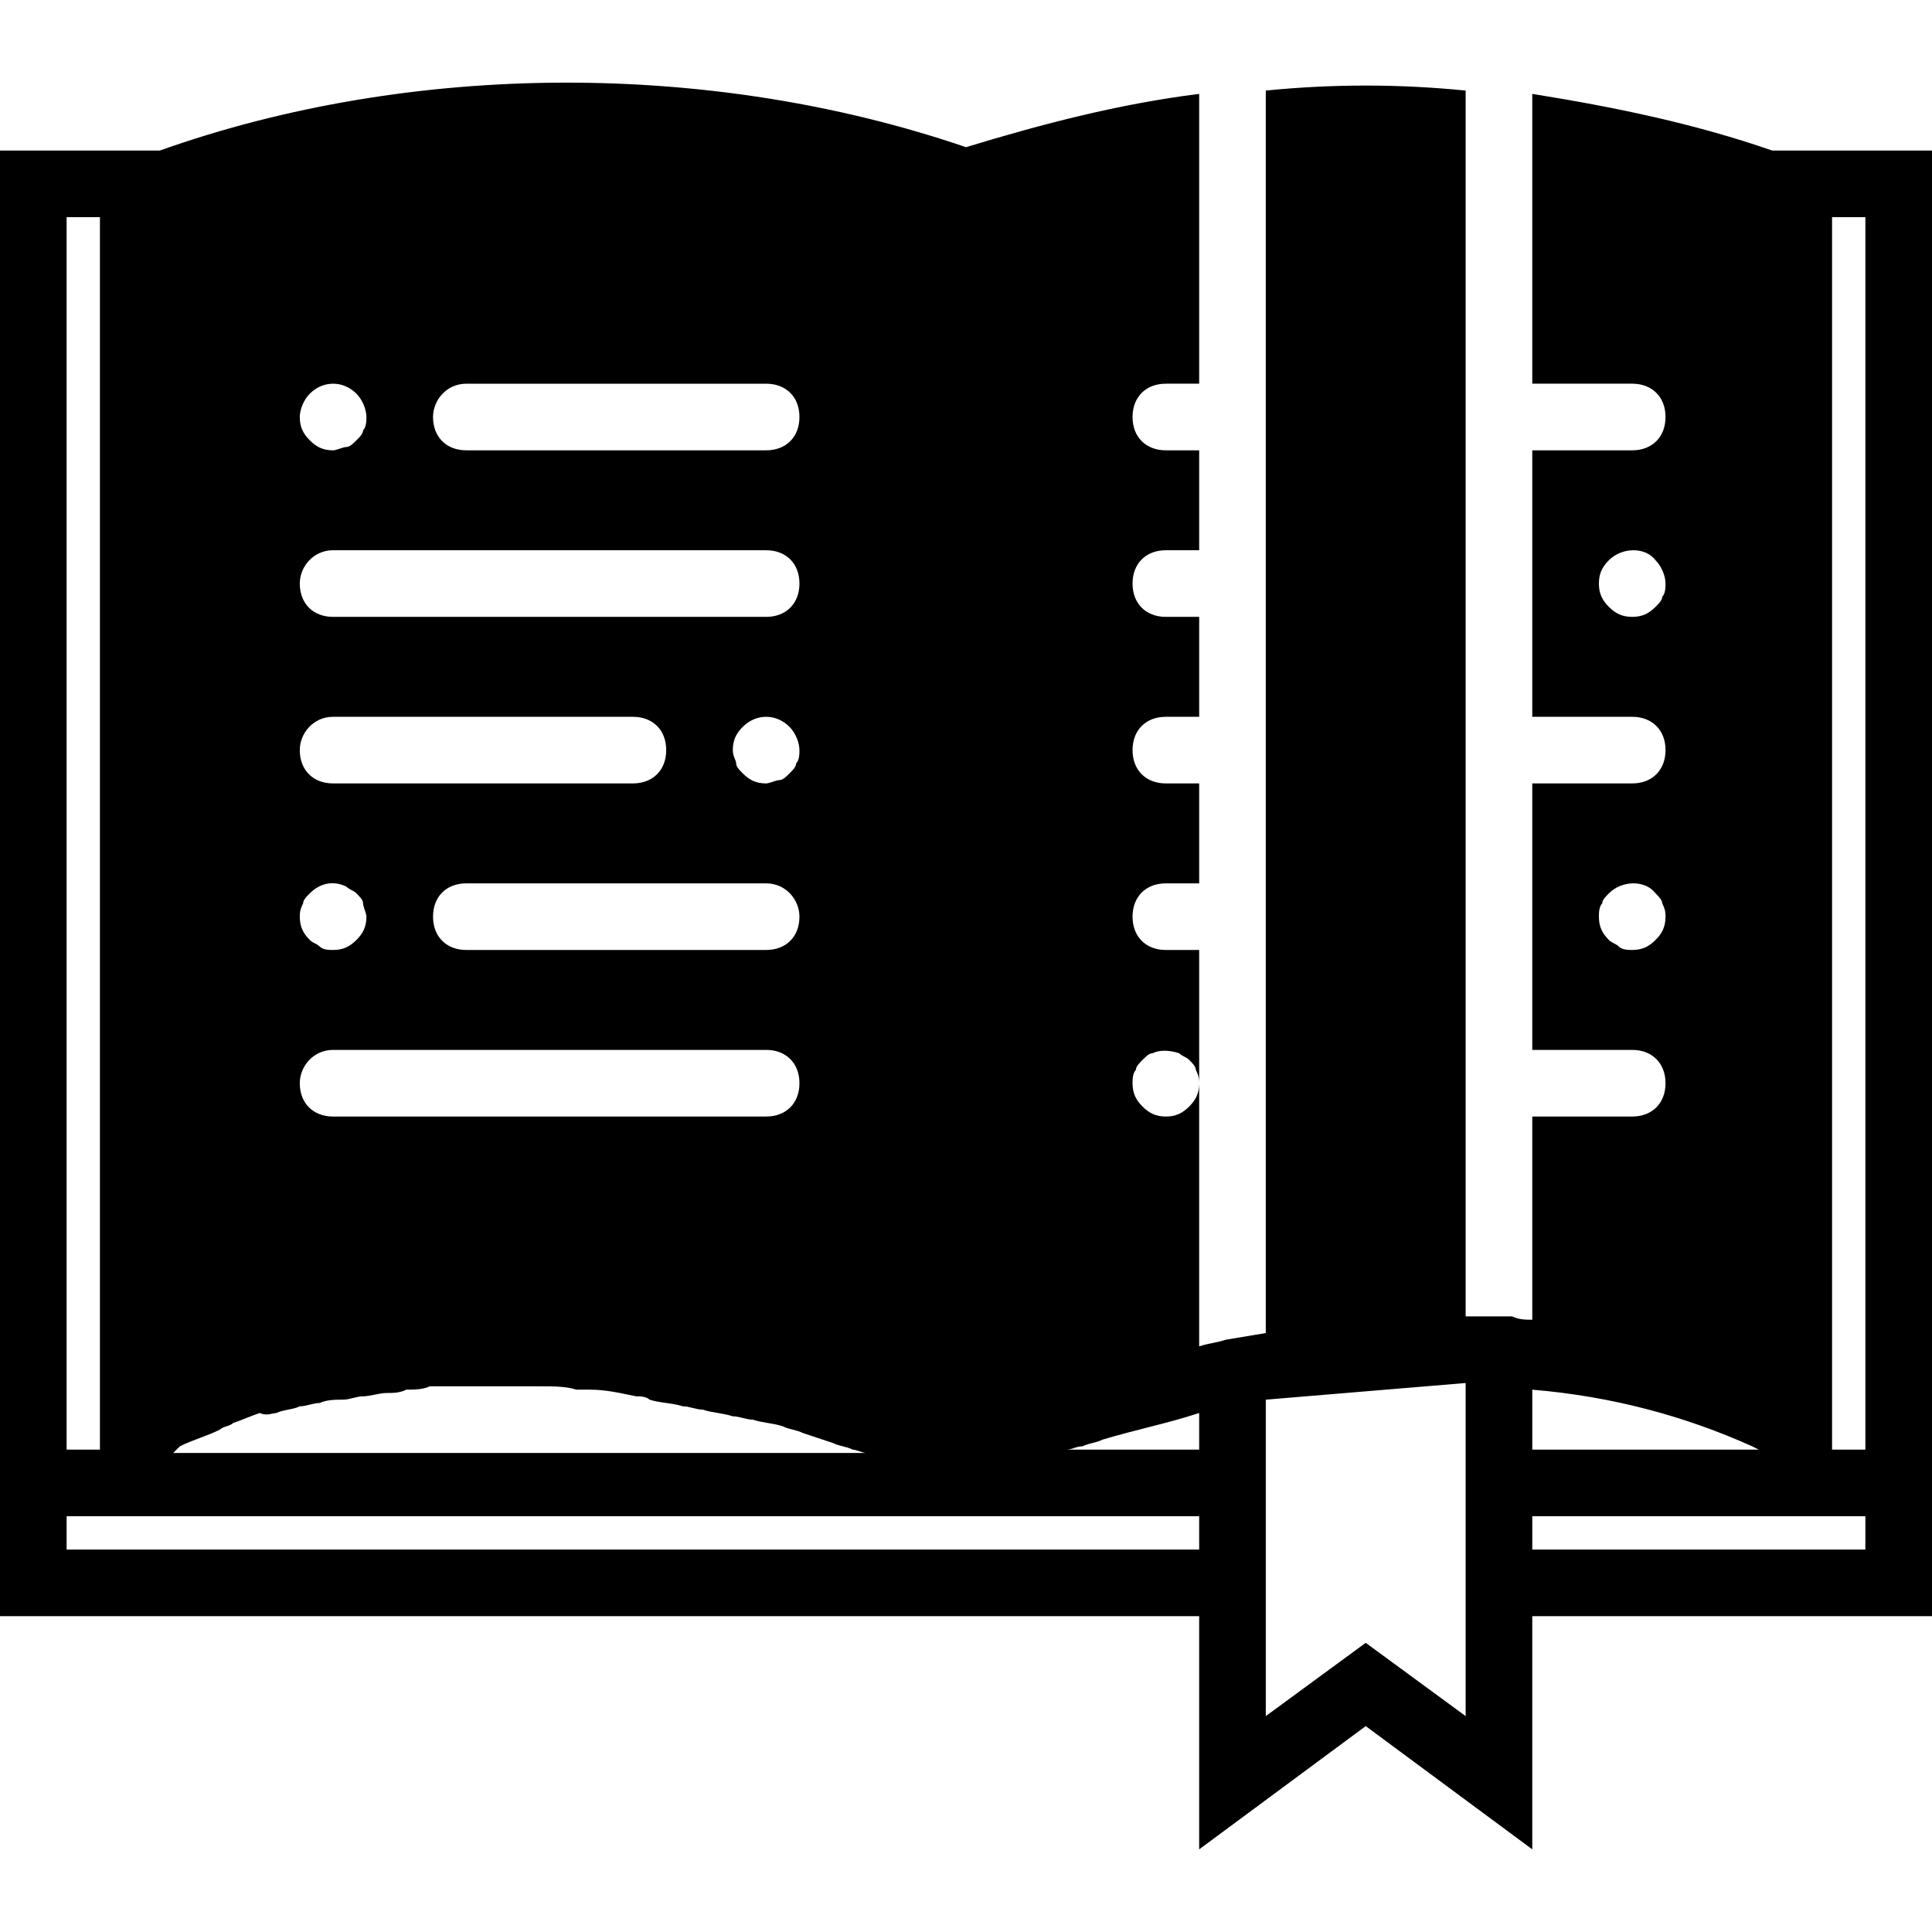
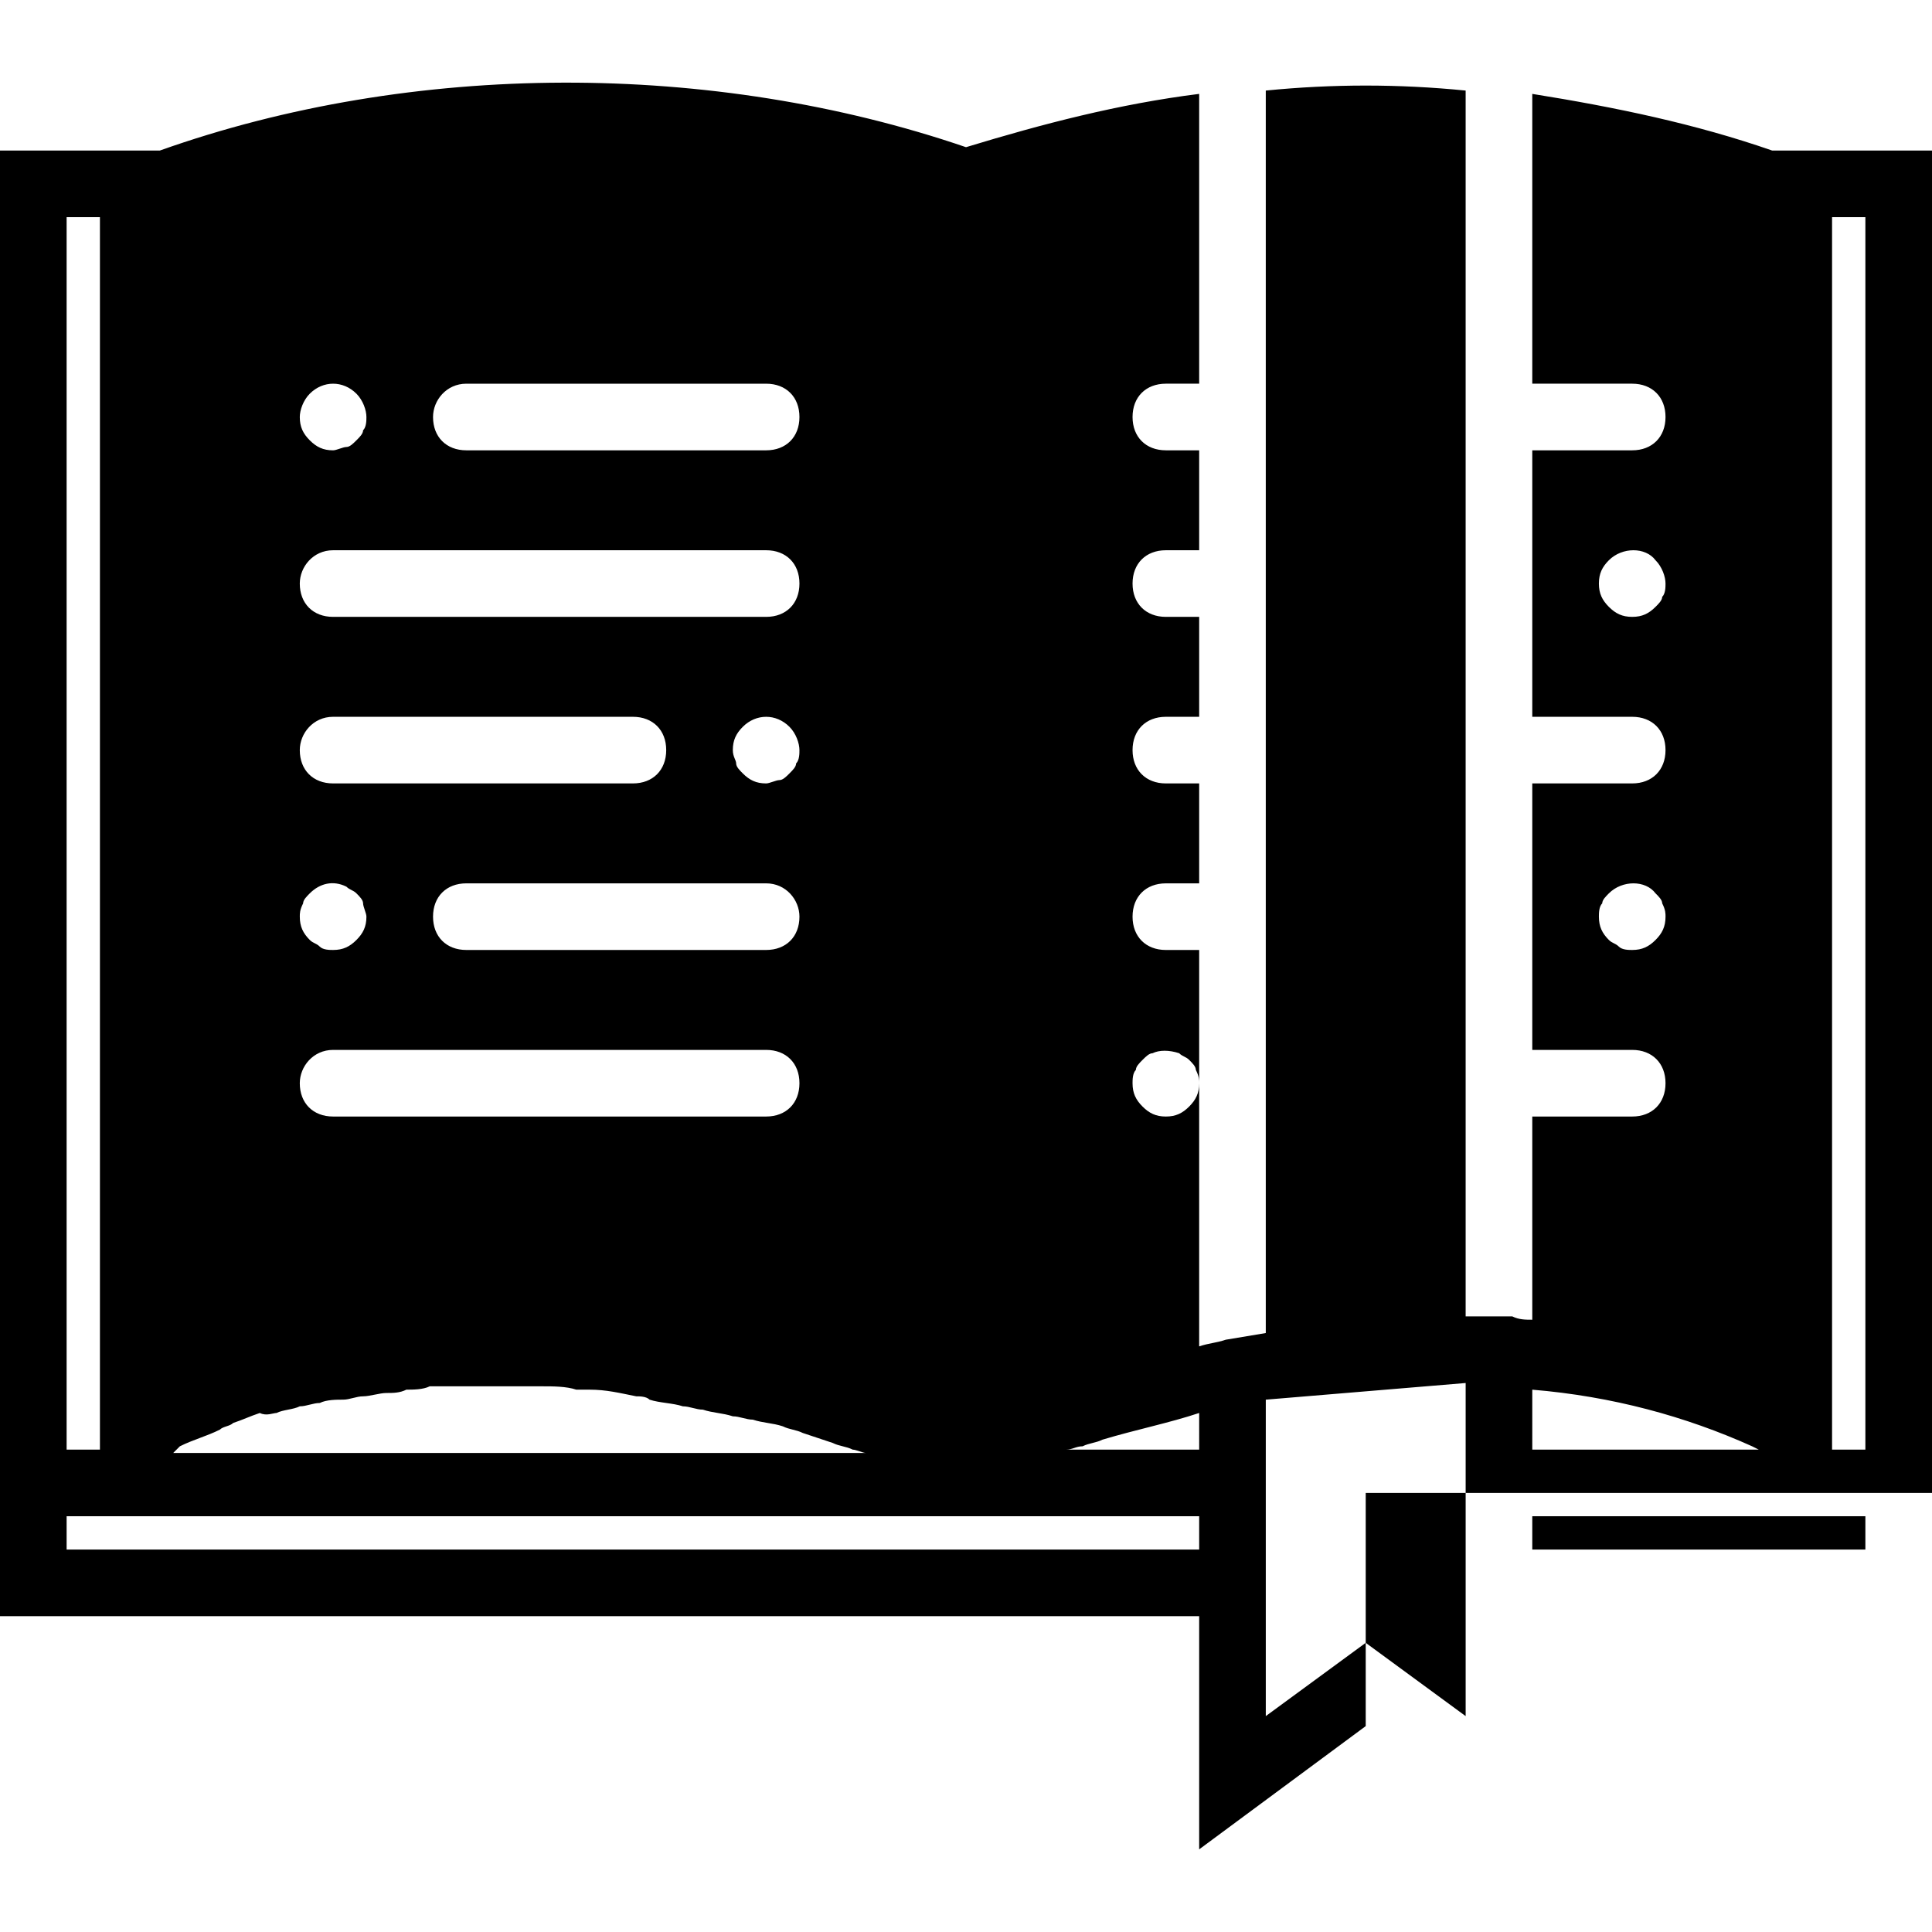
<svg xmlns="http://www.w3.org/2000/svg" fill="#000000" height="800px" width="800px" version="1.1" id="Layer_1" viewBox="0 0 512 512" xml:space="preserve">
  <g>
    <g>
-       <path d="M485.517,39.89h-15.89c-20.303-7.062-41.49-11.476-63.559-15.007v76.8h26.483c5.297,0,8.828,3.531,8.828,8.828    c0,5.297-3.531,8.828-8.828,8.828h-26.483v70.621h26.483c5.297,0,8.828,3.531,8.828,8.828c0,5.297-3.531,8.828-8.828,8.828    h-26.483v70.621h26.483c5.297,0,8.828,3.531,8.828,8.828s-3.531,8.828-8.828,8.828h-26.483v53.848c-1.766,0-3.531,0-5.297-0.883    c-0.883,0-2.648,0-3.531,0s-0.883,0-1.766,0h-7.062V24.001c-17.655-1.766-35.31-1.766-52.966,0V353.27l-10.593,1.766    c-2.648,0.883-4.414,0.883-7.062,1.766v-69.738c0,2.648-0.883,4.414-2.648,6.179s-3.531,2.648-6.179,2.648    s-4.414-0.883-6.179-2.648s-2.648-3.531-2.648-6.179c0-0.883,0-2.648,0.883-3.531c0-0.883,0.883-1.766,1.766-2.648    c0.883-0.883,1.766-1.766,2.648-1.766c1.766-0.883,4.414-0.883,7.062,0c0.883,0.883,1.766,0.883,2.648,1.766    c0.883,0.883,1.766,1.766,1.766,2.648c0.883,1.766,0.883,2.648,0.883,3.531v-35.31h-8.828c-5.297,0-8.828-3.531-8.828-8.828    c0-5.297,3.531-8.828,8.828-8.828h8.828v-26.483h-8.828c-5.297,0-8.828-3.531-8.828-8.828c0-5.297,3.531-8.828,8.828-8.828h8.828    v-26.483h-8.828c-5.297,0-8.828-3.531-8.828-8.828c0-5.297,3.531-8.828,8.828-8.828h8.828v-26.483h-8.828    c-5.297,0-8.828-3.531-8.828-8.828c0-5.297,3.531-8.828,8.828-8.828h8.828v-76.8c-21.186,2.648-41.49,7.945-61.793,14.124    C188.91,16.056,109.462,16.056,42.372,39.89h-15.89H0v344.276v17.655v26.483h317.793v61.793l44.138-32.662l44.138,32.662v-61.793    H512v-26.483v-17.655V39.89H485.517z M123.586,101.684h79.448c5.297,0,8.828,3.531,8.828,8.828c0,5.297-3.531,8.828-8.828,8.828    h-79.448c-5.297,0-8.828-3.531-8.828-8.828C114.759,106.097,118.29,101.684,123.586,101.684z M82.097,104.332    c3.531-3.531,8.828-3.531,12.359,0c1.766,1.766,2.648,4.414,2.648,6.179c0,0.883,0,2.648-0.883,3.531    c0,0.883-0.883,1.766-1.766,2.648c-0.883,0.883-1.766,1.766-2.648,1.766s-2.648,0.883-3.531,0.883    c-2.648,0-4.414-0.883-6.179-2.648c-1.766-1.766-2.648-3.531-2.648-6.179C79.448,108.746,80.331,106.097,82.097,104.332z     M88.276,145.821h114.759c5.297,0,8.828,3.531,8.828,8.828c0,5.297-3.531,8.828-8.828,8.828H88.276    c-5.297,0-8.828-3.531-8.828-8.828C79.448,150.235,82.979,145.821,88.276,145.821z M210.979,202.318    c0,0.883-0.883,1.766-1.766,2.648c-0.883,0.883-1.766,1.766-2.648,1.766s-2.648,0.883-3.531,0.883    c-2.648,0-4.414-0.883-6.179-2.648c-0.883-0.883-1.766-1.766-1.766-2.648s-0.883-1.766-0.883-3.531    c0-2.648,0.883-4.414,2.648-6.179c3.531-3.531,8.828-3.531,12.359,0c1.766,1.766,2.648,4.414,2.648,6.179    C211.862,199.67,211.862,201.435,210.979,202.318z M211.862,242.925c0,5.297-3.531,8.828-8.828,8.828h-79.448    c-5.297,0-8.828-3.531-8.828-8.828c0-5.297,3.531-8.828,8.828-8.828h79.448C208.331,234.097,211.862,238.511,211.862,242.925z     M88.276,189.959h79.448c5.297,0,8.828,3.531,8.828,8.828c0,5.297-3.531,8.828-8.828,8.828H88.276    c-5.297,0-8.828-3.531-8.828-8.828C79.448,194.373,82.979,189.959,88.276,189.959z M80.331,239.394    c0-0.883,0.883-1.766,1.766-2.648c2.648-2.648,6.179-3.531,9.71-1.766c0.883,0.883,1.766,0.883,2.648,1.766    c0.883,0.883,1.766,1.766,1.766,2.648s0.883,2.648,0.883,3.531c0,2.648-0.883,4.414-2.648,6.179    c-1.766,1.766-3.531,2.648-6.179,2.648c-0.883,0-2.648,0-3.531-0.883s-1.766-0.883-2.648-1.766    c-1.766-1.766-2.648-3.531-2.648-6.179C79.448,242.042,79.448,241.159,80.331,239.394z M88.276,278.235h114.759    c5.297,0,8.828,3.531,8.828,8.828s-3.531,8.828-8.828,8.828H88.276c-5.297,0-8.828-3.531-8.828-8.828    C79.448,282.649,82.979,278.235,88.276,278.235z M47.669,383.284c3.531-1.766,7.062-2.648,10.593-4.414    c0.883-0.883,2.648-0.883,3.531-1.766c2.648-0.883,4.414-1.766,7.062-2.648c1.766,0.883,3.531,0,4.414,0    c1.766-0.883,4.414-0.883,6.179-1.766c1.766,0,3.531-0.883,5.297-0.883c1.766-0.883,4.414-0.883,6.179-0.883    s3.531-0.883,5.297-0.883s4.414-0.883,6.179-0.883c1.766,0,3.531,0,5.297-0.883c1.766,0,4.414,0,6.179-0.883    c1.766,0,3.531,0,5.297,0c2.648,0,4.414,0,7.062,0c1.766,0,3.531,0,5.297,0c2.648,0,4.414,0,7.062,0c1.766,0,3.531,0,5.297,0    c2.648,0,6.179,0,8.828,0.883c0.883,0,2.648,0,3.531,0c4.414,0,7.945,0.883,12.359,1.766c0.883,0,2.648,0,3.531,0.883    c2.648,0.883,6.179,0.883,8.828,1.766c1.766,0,3.531,0.883,5.297,0.883c2.648,0.883,5.297,0.883,7.945,1.766    c1.766,0,3.531,0.883,5.297,0.883c2.648,0.883,5.297,0.883,7.945,1.766c1.766,0.883,3.531,0.883,5.297,1.766    c2.648,0.883,5.297,1.766,7.945,2.648c1.766,0.883,3.531,0.883,5.297,1.766c0.883,0,2.648,0.883,3.531,0.883H45.903    L47.669,383.284z M17.655,57.546h8.828v326.621h-8.828V57.546z M317.793,410.649H17.655v-8.828h300.138V410.649z M317.793,384.166    h-35.31c1.766,0,2.648-0.883,4.414-0.883c1.766-0.883,3.531-0.883,5.297-1.766c8.828-2.648,17.655-4.414,25.6-7.062V384.166z     M388.414,384.166v17.655v26.483v26.483l-26.483-19.421l-26.483,19.421v-26.483v-26.483v-17.655v-13.241l52.966-4.414V384.166z     M440.497,158.18c0,0.883-0.883,1.766-1.766,2.648c-1.766,1.766-3.531,2.648-6.179,2.648c-2.648,0-4.414-0.883-6.179-2.648    c-1.766-1.766-2.648-3.531-2.648-6.179c0-2.648,0.883-4.414,2.648-6.179c3.531-3.531,9.71-3.531,12.359,0    c1.766,1.766,2.648,4.414,2.648,6.179C441.379,155.532,441.379,157.297,440.497,158.18z M438.731,249.104    c-1.766,1.766-3.531,2.648-6.179,2.648c-0.883,0-2.648,0-3.531-0.883c-0.883-0.883-1.766-0.883-2.648-1.766    c-1.766-1.766-2.648-3.531-2.648-6.179c0-0.883,0-2.648,0.883-3.531c0-0.883,0.883-1.766,1.766-2.648    c3.531-3.531,9.71-3.531,12.359,0c0.883,0.883,1.766,1.766,1.766,2.648c0.883,1.766,0.883,2.648,0.883,3.531    C441.379,245.573,440.497,247.339,438.731,249.104z M406.069,368.277c21.186,1.766,40.607,7.062,58.262,15.007l1.766,0.883    h-60.028V368.277z M494.345,410.649h-88.276v-8.828h88.276V410.649z M494.345,384.166h-8.828V57.546h8.828V384.166z" />
+       <path d="M485.517,39.89h-15.89c-20.303-7.062-41.49-11.476-63.559-15.007v76.8h26.483c5.297,0,8.828,3.531,8.828,8.828    c0,5.297-3.531,8.828-8.828,8.828h-26.483v70.621h26.483c5.297,0,8.828,3.531,8.828,8.828c0,5.297-3.531,8.828-8.828,8.828    h-26.483v70.621h26.483c5.297,0,8.828,3.531,8.828,8.828s-3.531,8.828-8.828,8.828h-26.483v53.848c-1.766,0-3.531,0-5.297-0.883    c-0.883,0-2.648,0-3.531,0s-0.883,0-1.766,0h-7.062V24.001c-17.655-1.766-35.31-1.766-52.966,0V353.27l-10.593,1.766    c-2.648,0.883-4.414,0.883-7.062,1.766v-69.738c0,2.648-0.883,4.414-2.648,6.179s-3.531,2.648-6.179,2.648    s-4.414-0.883-6.179-2.648s-2.648-3.531-2.648-6.179c0-0.883,0-2.648,0.883-3.531c0-0.883,0.883-1.766,1.766-2.648    c0.883-0.883,1.766-1.766,2.648-1.766c1.766-0.883,4.414-0.883,7.062,0c0.883,0.883,1.766,0.883,2.648,1.766    c0.883,0.883,1.766,1.766,1.766,2.648c0.883,1.766,0.883,2.648,0.883,3.531v-35.31h-8.828c-5.297,0-8.828-3.531-8.828-8.828    c0-5.297,3.531-8.828,8.828-8.828h8.828v-26.483h-8.828c-5.297,0-8.828-3.531-8.828-8.828c0-5.297,3.531-8.828,8.828-8.828h8.828    v-26.483h-8.828c-5.297,0-8.828-3.531-8.828-8.828c0-5.297,3.531-8.828,8.828-8.828h8.828v-26.483h-8.828    c-5.297,0-8.828-3.531-8.828-8.828c0-5.297,3.531-8.828,8.828-8.828h8.828v-76.8c-21.186,2.648-41.49,7.945-61.793,14.124    C188.91,16.056,109.462,16.056,42.372,39.89h-15.89H0v344.276v17.655v26.483h317.793v61.793l44.138-32.662v-61.793    H512v-26.483v-17.655V39.89H485.517z M123.586,101.684h79.448c5.297,0,8.828,3.531,8.828,8.828c0,5.297-3.531,8.828-8.828,8.828    h-79.448c-5.297,0-8.828-3.531-8.828-8.828C114.759,106.097,118.29,101.684,123.586,101.684z M82.097,104.332    c3.531-3.531,8.828-3.531,12.359,0c1.766,1.766,2.648,4.414,2.648,6.179c0,0.883,0,2.648-0.883,3.531    c0,0.883-0.883,1.766-1.766,2.648c-0.883,0.883-1.766,1.766-2.648,1.766s-2.648,0.883-3.531,0.883    c-2.648,0-4.414-0.883-6.179-2.648c-1.766-1.766-2.648-3.531-2.648-6.179C79.448,108.746,80.331,106.097,82.097,104.332z     M88.276,145.821h114.759c5.297,0,8.828,3.531,8.828,8.828c0,5.297-3.531,8.828-8.828,8.828H88.276    c-5.297,0-8.828-3.531-8.828-8.828C79.448,150.235,82.979,145.821,88.276,145.821z M210.979,202.318    c0,0.883-0.883,1.766-1.766,2.648c-0.883,0.883-1.766,1.766-2.648,1.766s-2.648,0.883-3.531,0.883    c-2.648,0-4.414-0.883-6.179-2.648c-0.883-0.883-1.766-1.766-1.766-2.648s-0.883-1.766-0.883-3.531    c0-2.648,0.883-4.414,2.648-6.179c3.531-3.531,8.828-3.531,12.359,0c1.766,1.766,2.648,4.414,2.648,6.179    C211.862,199.67,211.862,201.435,210.979,202.318z M211.862,242.925c0,5.297-3.531,8.828-8.828,8.828h-79.448    c-5.297,0-8.828-3.531-8.828-8.828c0-5.297,3.531-8.828,8.828-8.828h79.448C208.331,234.097,211.862,238.511,211.862,242.925z     M88.276,189.959h79.448c5.297,0,8.828,3.531,8.828,8.828c0,5.297-3.531,8.828-8.828,8.828H88.276    c-5.297,0-8.828-3.531-8.828-8.828C79.448,194.373,82.979,189.959,88.276,189.959z M80.331,239.394    c0-0.883,0.883-1.766,1.766-2.648c2.648-2.648,6.179-3.531,9.71-1.766c0.883,0.883,1.766,0.883,2.648,1.766    c0.883,0.883,1.766,1.766,1.766,2.648s0.883,2.648,0.883,3.531c0,2.648-0.883,4.414-2.648,6.179    c-1.766,1.766-3.531,2.648-6.179,2.648c-0.883,0-2.648,0-3.531-0.883s-1.766-0.883-2.648-1.766    c-1.766-1.766-2.648-3.531-2.648-6.179C79.448,242.042,79.448,241.159,80.331,239.394z M88.276,278.235h114.759    c5.297,0,8.828,3.531,8.828,8.828s-3.531,8.828-8.828,8.828H88.276c-5.297,0-8.828-3.531-8.828-8.828    C79.448,282.649,82.979,278.235,88.276,278.235z M47.669,383.284c3.531-1.766,7.062-2.648,10.593-4.414    c0.883-0.883,2.648-0.883,3.531-1.766c2.648-0.883,4.414-1.766,7.062-2.648c1.766,0.883,3.531,0,4.414,0    c1.766-0.883,4.414-0.883,6.179-1.766c1.766,0,3.531-0.883,5.297-0.883c1.766-0.883,4.414-0.883,6.179-0.883    s3.531-0.883,5.297-0.883s4.414-0.883,6.179-0.883c1.766,0,3.531,0,5.297-0.883c1.766,0,4.414,0,6.179-0.883    c1.766,0,3.531,0,5.297,0c2.648,0,4.414,0,7.062,0c1.766,0,3.531,0,5.297,0c2.648,0,4.414,0,7.062,0c1.766,0,3.531,0,5.297,0    c2.648,0,6.179,0,8.828,0.883c0.883,0,2.648,0,3.531,0c4.414,0,7.945,0.883,12.359,1.766c0.883,0,2.648,0,3.531,0.883    c2.648,0.883,6.179,0.883,8.828,1.766c1.766,0,3.531,0.883,5.297,0.883c2.648,0.883,5.297,0.883,7.945,1.766    c1.766,0,3.531,0.883,5.297,0.883c2.648,0.883,5.297,0.883,7.945,1.766c1.766,0.883,3.531,0.883,5.297,1.766    c2.648,0.883,5.297,1.766,7.945,2.648c1.766,0.883,3.531,0.883,5.297,1.766c0.883,0,2.648,0.883,3.531,0.883H45.903    L47.669,383.284z M17.655,57.546h8.828v326.621h-8.828V57.546z M317.793,410.649H17.655v-8.828h300.138V410.649z M317.793,384.166    h-35.31c1.766,0,2.648-0.883,4.414-0.883c1.766-0.883,3.531-0.883,5.297-1.766c8.828-2.648,17.655-4.414,25.6-7.062V384.166z     M388.414,384.166v17.655v26.483v26.483l-26.483-19.421l-26.483,19.421v-26.483v-26.483v-17.655v-13.241l52.966-4.414V384.166z     M440.497,158.18c0,0.883-0.883,1.766-1.766,2.648c-1.766,1.766-3.531,2.648-6.179,2.648c-2.648,0-4.414-0.883-6.179-2.648    c-1.766-1.766-2.648-3.531-2.648-6.179c0-2.648,0.883-4.414,2.648-6.179c3.531-3.531,9.71-3.531,12.359,0    c1.766,1.766,2.648,4.414,2.648,6.179C441.379,155.532,441.379,157.297,440.497,158.18z M438.731,249.104    c-1.766,1.766-3.531,2.648-6.179,2.648c-0.883,0-2.648,0-3.531-0.883c-0.883-0.883-1.766-0.883-2.648-1.766    c-1.766-1.766-2.648-3.531-2.648-6.179c0-0.883,0-2.648,0.883-3.531c0-0.883,0.883-1.766,1.766-2.648    c3.531-3.531,9.71-3.531,12.359,0c0.883,0.883,1.766,1.766,1.766,2.648c0.883,1.766,0.883,2.648,0.883,3.531    C441.379,245.573,440.497,247.339,438.731,249.104z M406.069,368.277c21.186,1.766,40.607,7.062,58.262,15.007l1.766,0.883    h-60.028V368.277z M494.345,410.649h-88.276v-8.828h88.276V410.649z M494.345,384.166h-8.828V57.546h8.828V384.166z" />
    </g>
  </g>
</svg>